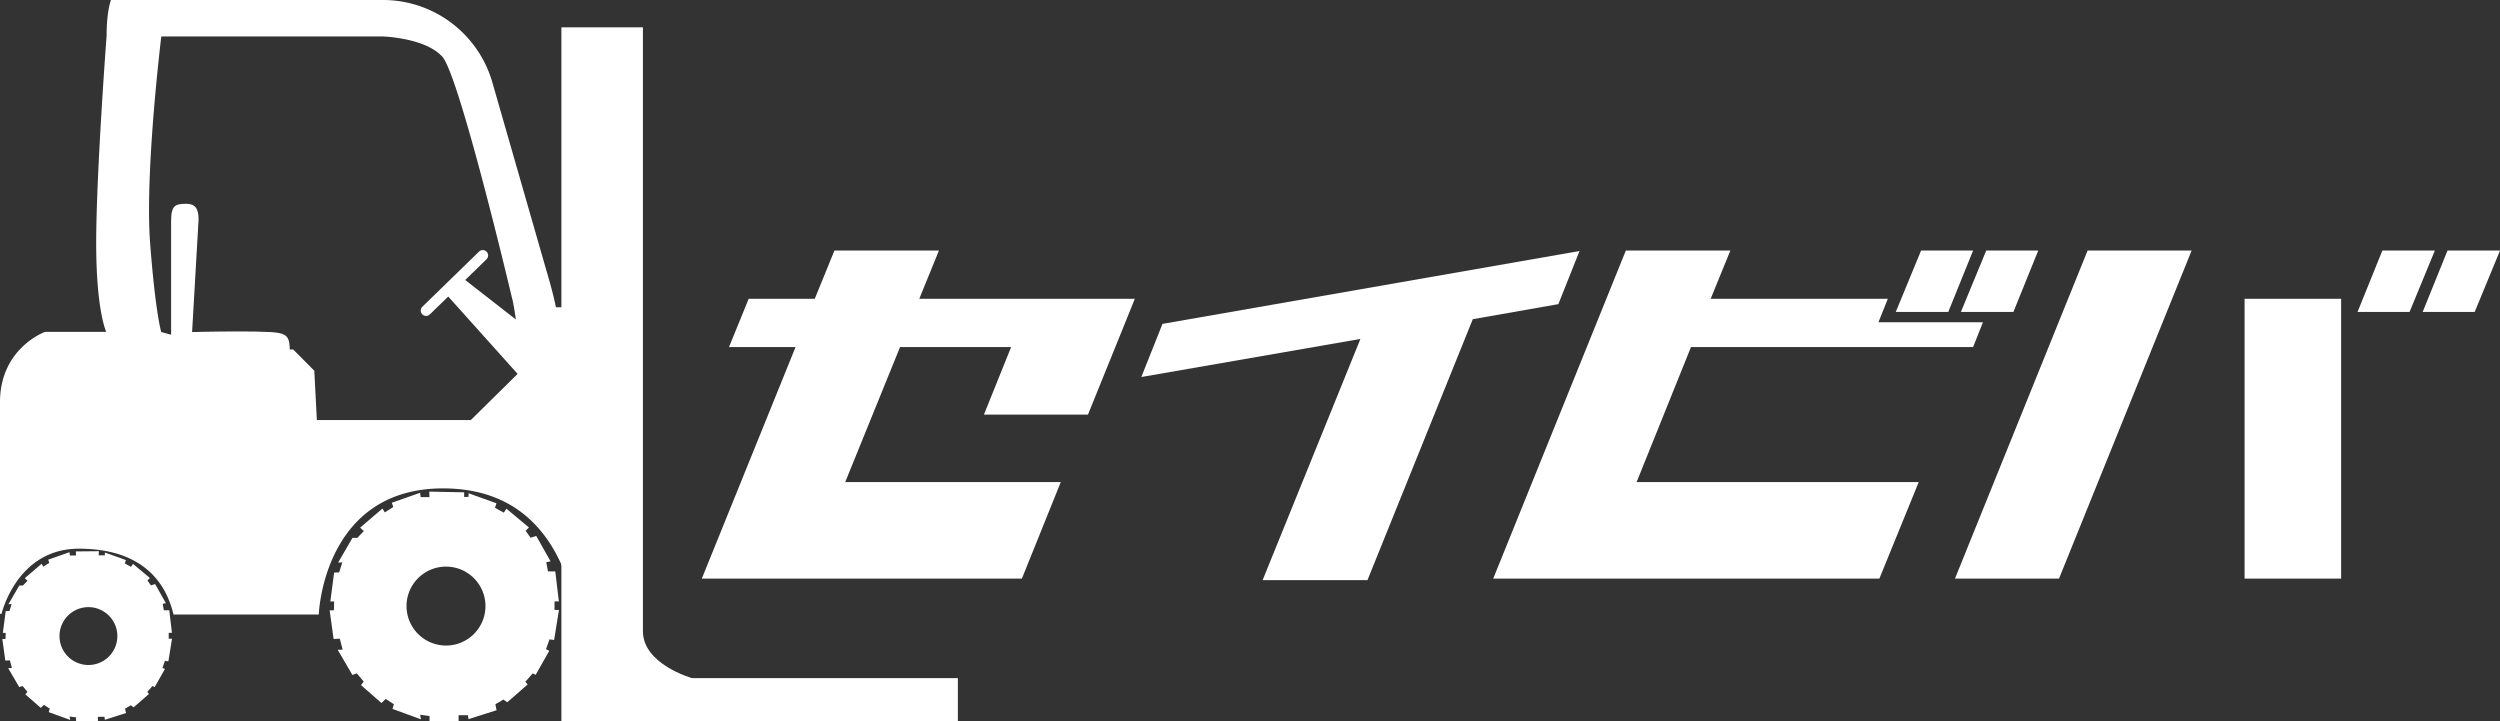
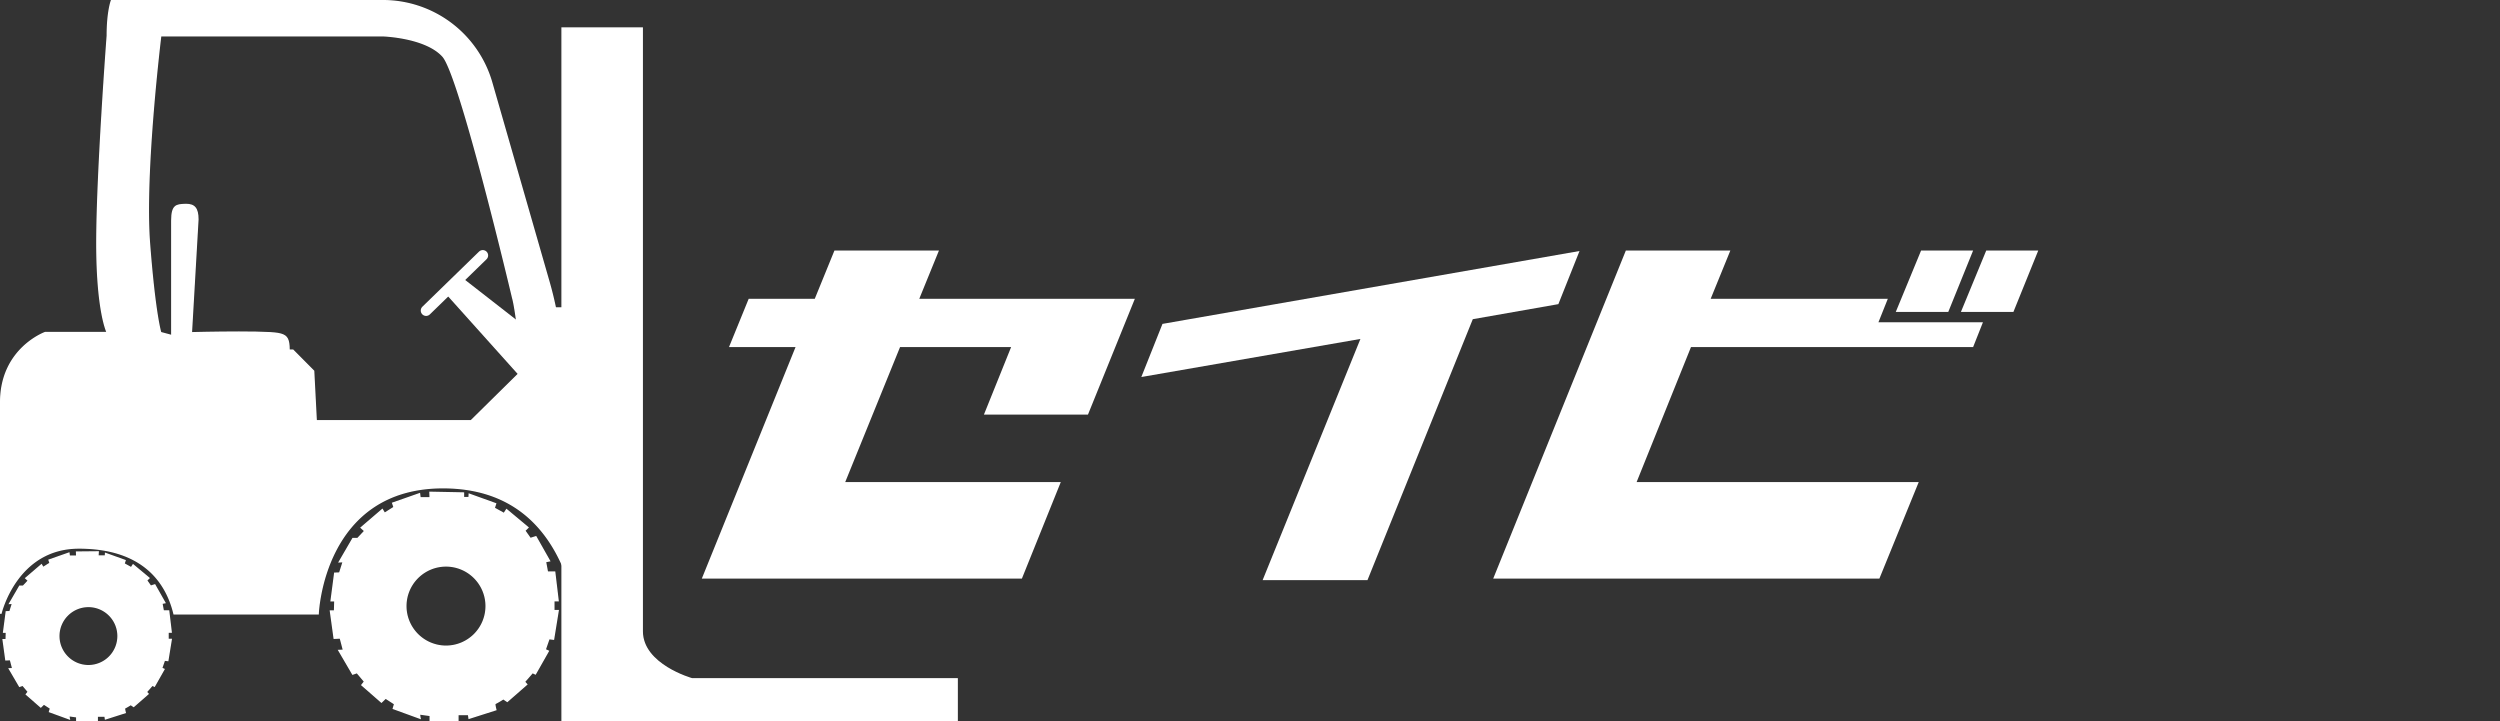
<svg xmlns="http://www.w3.org/2000/svg" width="1632.376" height="471.003" viewBox="0 0 1632.376 471.003">
  <rect x="0" y="0" width="1632.376" height="471.003" fill="#333333" stroke="none" />
  <g id="Group_18" data-name="Group 18" transform="translate(-131.271 -193.716)">
    <path id="Path_37" data-name="Path 37" d="M119.375,337.745l.125-2.191,17.071,6.148-.926,2.882,6.532,3.6,1.638-2.527,13.86,11.563-2.1,2.024,3.711,5.23,3.64-1.156,8.832,15.621-2.615.513,1.279,6.9h4.743l2.217,18.593h-2.76v6.6h2.8l-3,18.527-2.95-.363-2.534,7.281,2.052.935L162.6,452.731l-1.869-.889-5.35,6.126,1.5,1.657-12.629,11.041-2.562-1.73a61.244,61.244,0,0,1-5.467,3.2c-.51.239.5,4.018.5,4.018l-17.351,5.536-.354-2.438h-7.043v4.029H94.007v-3.42s-5.141-.676-6.763-.956c-.606-.1,0,2.757,0,2.757l-17.318-6.309.884-2.982-5.99-3.87L62.1,471.125l-12.68-11.079,1.768-2.235-4.993-5.93-2.837.981-8.952-15.316,3.008-.13-2.128-8.124-4,.177-2.42-17.664h2.677l.21-6.824H29.314l2.337-17.867L34.857,387l2.4-7.56-2.547.13,8.769-15.091H46.6l4.7-5.006-2.342-2.163,13.7-11.727,1.465,2.45,6.314-3.994-.907-2.708,17.384-6.105.343,2.635h6.712l-.123-3.565,21.764.428v3.022Zm-15.156,97.044a26.274,26.274,0,1,0-26.241-26.243A26.31,26.31,0,0,0,104.219,434.789Z" transform="translate(318.23 180.944)" fill="#fff" stroke="#fff" stroke-width="1" />
    <path id="Path_2" data-name="Path 2" d="M309.433,136.757A73.843,73.843,0,0,0,238.465,83.31H61.227s-2.689,7.125-2.689,22.8c0,0-6.8,90.3-6.8,135.457s6.8,58.452,6.8,58.452H17.922s-28.994,10.448-28.994,45.4V483.564s9.992-42.953,50.955-42.988,56.99,21.371,62.238,42.988H196.11s3.051-83.032,82.563-82.355,83.693,81.347,88.356,82.355l-11.072-90.138V331.943a236.252,236.252,0,0,0-9.19-65.244Zm20.241,187.68-33.658,33.17H194.844l-1.684-32.515L179.666,311.5H136.022L93.3,300.023s-3.8-11.9-7.348-58.452S93.3,106.113,93.3,106.113H238.465s27.857.841,39.17,13.4S323.25,277.339,323.25,277.339C325.791,286.171,329.674,324.437,329.674,324.437Z" transform="translate(142.844 110.906)" fill="#fff" stroke="#fff" stroke-width="1" />
    <path id="Path_4" data-name="Path 4" d="M406.814,508.249S374.3,499.181,374.3,477.167V83.31H322.067V535.471H579.936V508.249Z" transform="translate(176.264 128.749)" fill="#fff" stroke="#fff" stroke-width="1" />
    <path id="Path_35" data-name="Path 35" d="M90.816,334.217l-.164,2.68h5.013l.092-1.617,12.6,4.538-.684,2.127,4.821,2.657,1.209-1.865,10.23,8.534-1.553,1.494,2.739,3.86,2.687-.853,6.519,11.529-1.93.379.944,5.093h3.5l1.636,13.722h-2.037v4.87H138.5l-2.215,13.674-2.177-.268-1.87,5.374,1.514.69-6.182,10.928-1.379-.657-3.949,4.521,1.106,1.223L114.028,435l-1.891-1.277a45.19,45.19,0,0,1-4.035,2.359c-.377.176.368,2.965.368,2.965l-12.806,4.085-.261-1.8H90.2v2.974H76.943v-2.524s-3.794-.5-4.991-.705c-.447-.077,0,2.035,0,2.035L59.17,438.456l.653-2.2L55.4,433.4,53.4,435.339l-9.359-8.177,1.305-1.649-3.685-4.376-2.094.724-6.607-11.3,2.22-.1-1.57-6-2.956.131-1.786-13.037h1.976L31,386.521H29.2l1.725-13.187,2.366-.086,1.77-5.579-1.88.1,6.472-11.138h2.3l3.471-3.694-1.729-1.6,10.11-8.655,1.081,1.808,4.66-2.948-.669-2,12.83-4.506.253,1.945h4.954l-.091-2.631Zm-6.336,74.3a19.392,19.392,0,1,0-19.367-19.368A19.418,19.418,0,0,0,84.48,408.521Z" transform="translate(104.504 219.913)" fill="#fff" stroke="#fff" stroke-width="1" />
    <g id="Path_53" data-name="Path 53" transform="translate(479.74 394.343)" fill="#fff">
      <path d="M 55.121 114.111 L 12.592 114.111 C 11.888 113.428 8.682 110.12 8.682 106.518 L 8.682 106.487 L 8.678 106.456 L -4.53 0.5 L 15.999 0.5 L 55.08 0.5 C 59.114 0.5 62.396 3.772 62.396 7.794 L 62.396 106.518 C 62.396 108.464 61.619 110.402 60.264 111.835 C 58.876 113.303 57.05 114.111 55.121 114.111 Z" stroke="none" />
      <path d="M -3.964 1 L 9.182 106.456 L 9.182 106.518 C 9.182 109.725 11.922 112.733 12.797 113.611 L 55.121 113.611 C 58.793 113.611 61.896 110.363 61.896 106.518 L 61.896 7.794 C 61.896 4.048 58.838 1 55.08 1 L -3.964 1 M -5.097 0 C -5.097 0 11.682 0 15.999 0 L 55.08 0 C 59.397 0 62.896 3.489 62.896 7.794 L 62.896 106.518 C 62.896 110.822 59.437 114.611 55.121 114.611 L 12.393 114.611 C 12.393 114.611 8.182 110.822 8.182 106.518 L -5.097 0 Z" stroke="none" fill="#fff" />
    </g>
    <g id="Path_54" data-name="Path 54" transform="translate(243.004 329.139)" fill="#fff">
      <path d="M 77.291 108.5 L 23.778 108.5 L 0.5 108.5 L 0.5 8.59 C 0.5 3.82 1.182 1.071 2.713 -0.323 C 4.122 -1.608 6.206 -1.763 9.225 -1.854 C 9.416 -1.86 9.604 -1.863 9.786 -1.863 C 12.538 -1.863 14.371 -1.206 15.556 0.205 C 16.816 1.706 17.429 4.199 17.431 7.828 L 13.191 81.365 L 13.159 81.908 L 13.703 81.893 C 13.858 81.889 29.394 81.483 44.312 81.483 C 53.069 81.483 59.901 81.621 64.62 81.893 C 67.993 82.087 70.244 82.403 71.92 82.917 C 73.605 83.434 74.734 84.177 75.474 85.254 C 77.002 87.477 77.022 91.251 77.055 97.503 C 77.071 100.488 77.09 104.176 77.291 108.5 Z" stroke="none" />
      <path d="M 9.786 -1.363 C 9.609 -1.363 9.426 -1.36 9.24 -1.354 C 6.333 -1.267 4.332 -1.122 3.049 0.046 C 1.651 1.32 1 4.035 1 8.59 L 1 108 L 76.768 108 C 76.588 103.891 76.57 100.375 76.555 97.506 C 76.523 91.349 76.503 87.633 75.062 85.537 C 74.38 84.545 73.366 83.884 71.773 83.395 C 70.137 82.893 67.922 82.584 64.591 82.392 C 59.881 82.121 53.059 81.983 44.312 81.983 C 29.401 81.983 13.871 82.389 13.716 82.393 L 12.629 82.422 L 16.931 7.813 C 16.927 4.315 16.352 1.931 15.173 0.527 C 14.091 -0.762 12.379 -1.363 9.786 -1.363 M 9.786 -2.363 C 15.334 -2.363 17.931 0.226 17.931 7.842 L 13.69 81.394 C 13.69 81.394 29.214 80.983 44.312 80.983 C 51.862 80.983 59.304 81.086 64.648 81.394 C 80.68 82.317 76.695 86.293 77.815 109 L 7.62939453125e-06 109 C 7.62939453125e-06 109 7.62939453125e-06 18.932 7.62939453125e-06 8.59 C 7.62939453125e-06 -1.751 3.266 -2.175 9.21 -2.354 C 9.405 -2.36 9.597 -2.363 9.786 -2.363 Z" stroke="none" fill="#fff" />
    </g>
    <g id="Path_55" data-name="Path 55" transform="translate(411.313 391.514) rotate(-48)" fill="#fff">
      <path d="M 31.898 83.727 L 4.048 81.45 L 12.486 2.577 L 26.11 2.252 L 31.898 83.727 Z" stroke="none" />
      <path d="M 25.645 2.764 L 12.937 3.066 L 4.6 80.994 L 31.358 83.181 L 25.645 2.764 M 26.575 1.741 L 32.438 84.273 L 3.497 81.907 L 12.036 2.087 L 26.575 1.741 Z" stroke="none" fill="#fff" />
    </g>
    <path id="Path_56" data-name="Path 56" d="M0,36,37,0" transform="translate(409.5 360.5)" fill="none" stroke="#fff" stroke-linecap="round" stroke-width="7" />
    <path id="Path_57" data-name="Path 57" d="M30.906,0l61.2-151.164H48.654l12.852-31.518h43.146L117.5-214.2h68.238L172.89-182.682H313.65L283.05-107.1H215.118l17.748-44.064H160.344l-35.8,88.128H265.3L239.9,0Z" transform="translate(558.614 571.515)" fill="#fff" />
    <path id="Path_58" data-name="Path 58" d="M41.138-132.624l13.815-34.691L327.262-214.9l-13.815,34.691-55.874,9.824L188.805,0H120.344L184.2-157.491Z" transform="translate(835.358 572.515)" fill="#fff" />
    <path id="Path_59" data-name="Path 59" d="M74.052-214.2H142.29l-12.852,31.518H245.106l-6.12,15.3h68.238L300.8-151.164H116.586L81.09-63.036H265.3L239.6,0H-12.546Zm176.256,40.086L266.832-214.2H300.8L284.58-174.114Zm42.534,0L309.366-214.2h33.966l-16.218,40.086Z" transform="translate(1118.81 571.515)" fill="#fff" />
-     <path id="Path_60" data-name="Path 60" d="M-12.546,0l86.6-214.2h67.932L55.386,0ZM250.308-174.114,266.526-214.2H300.8l-16.524,40.086Zm42.534,0L309.06-214.2h34.272l-16.524,40.086ZM176.562,0V-182.682H239.6V0Z" transform="translate(1420.315 571.515)" fill="#fff" />
  </g>
</svg>